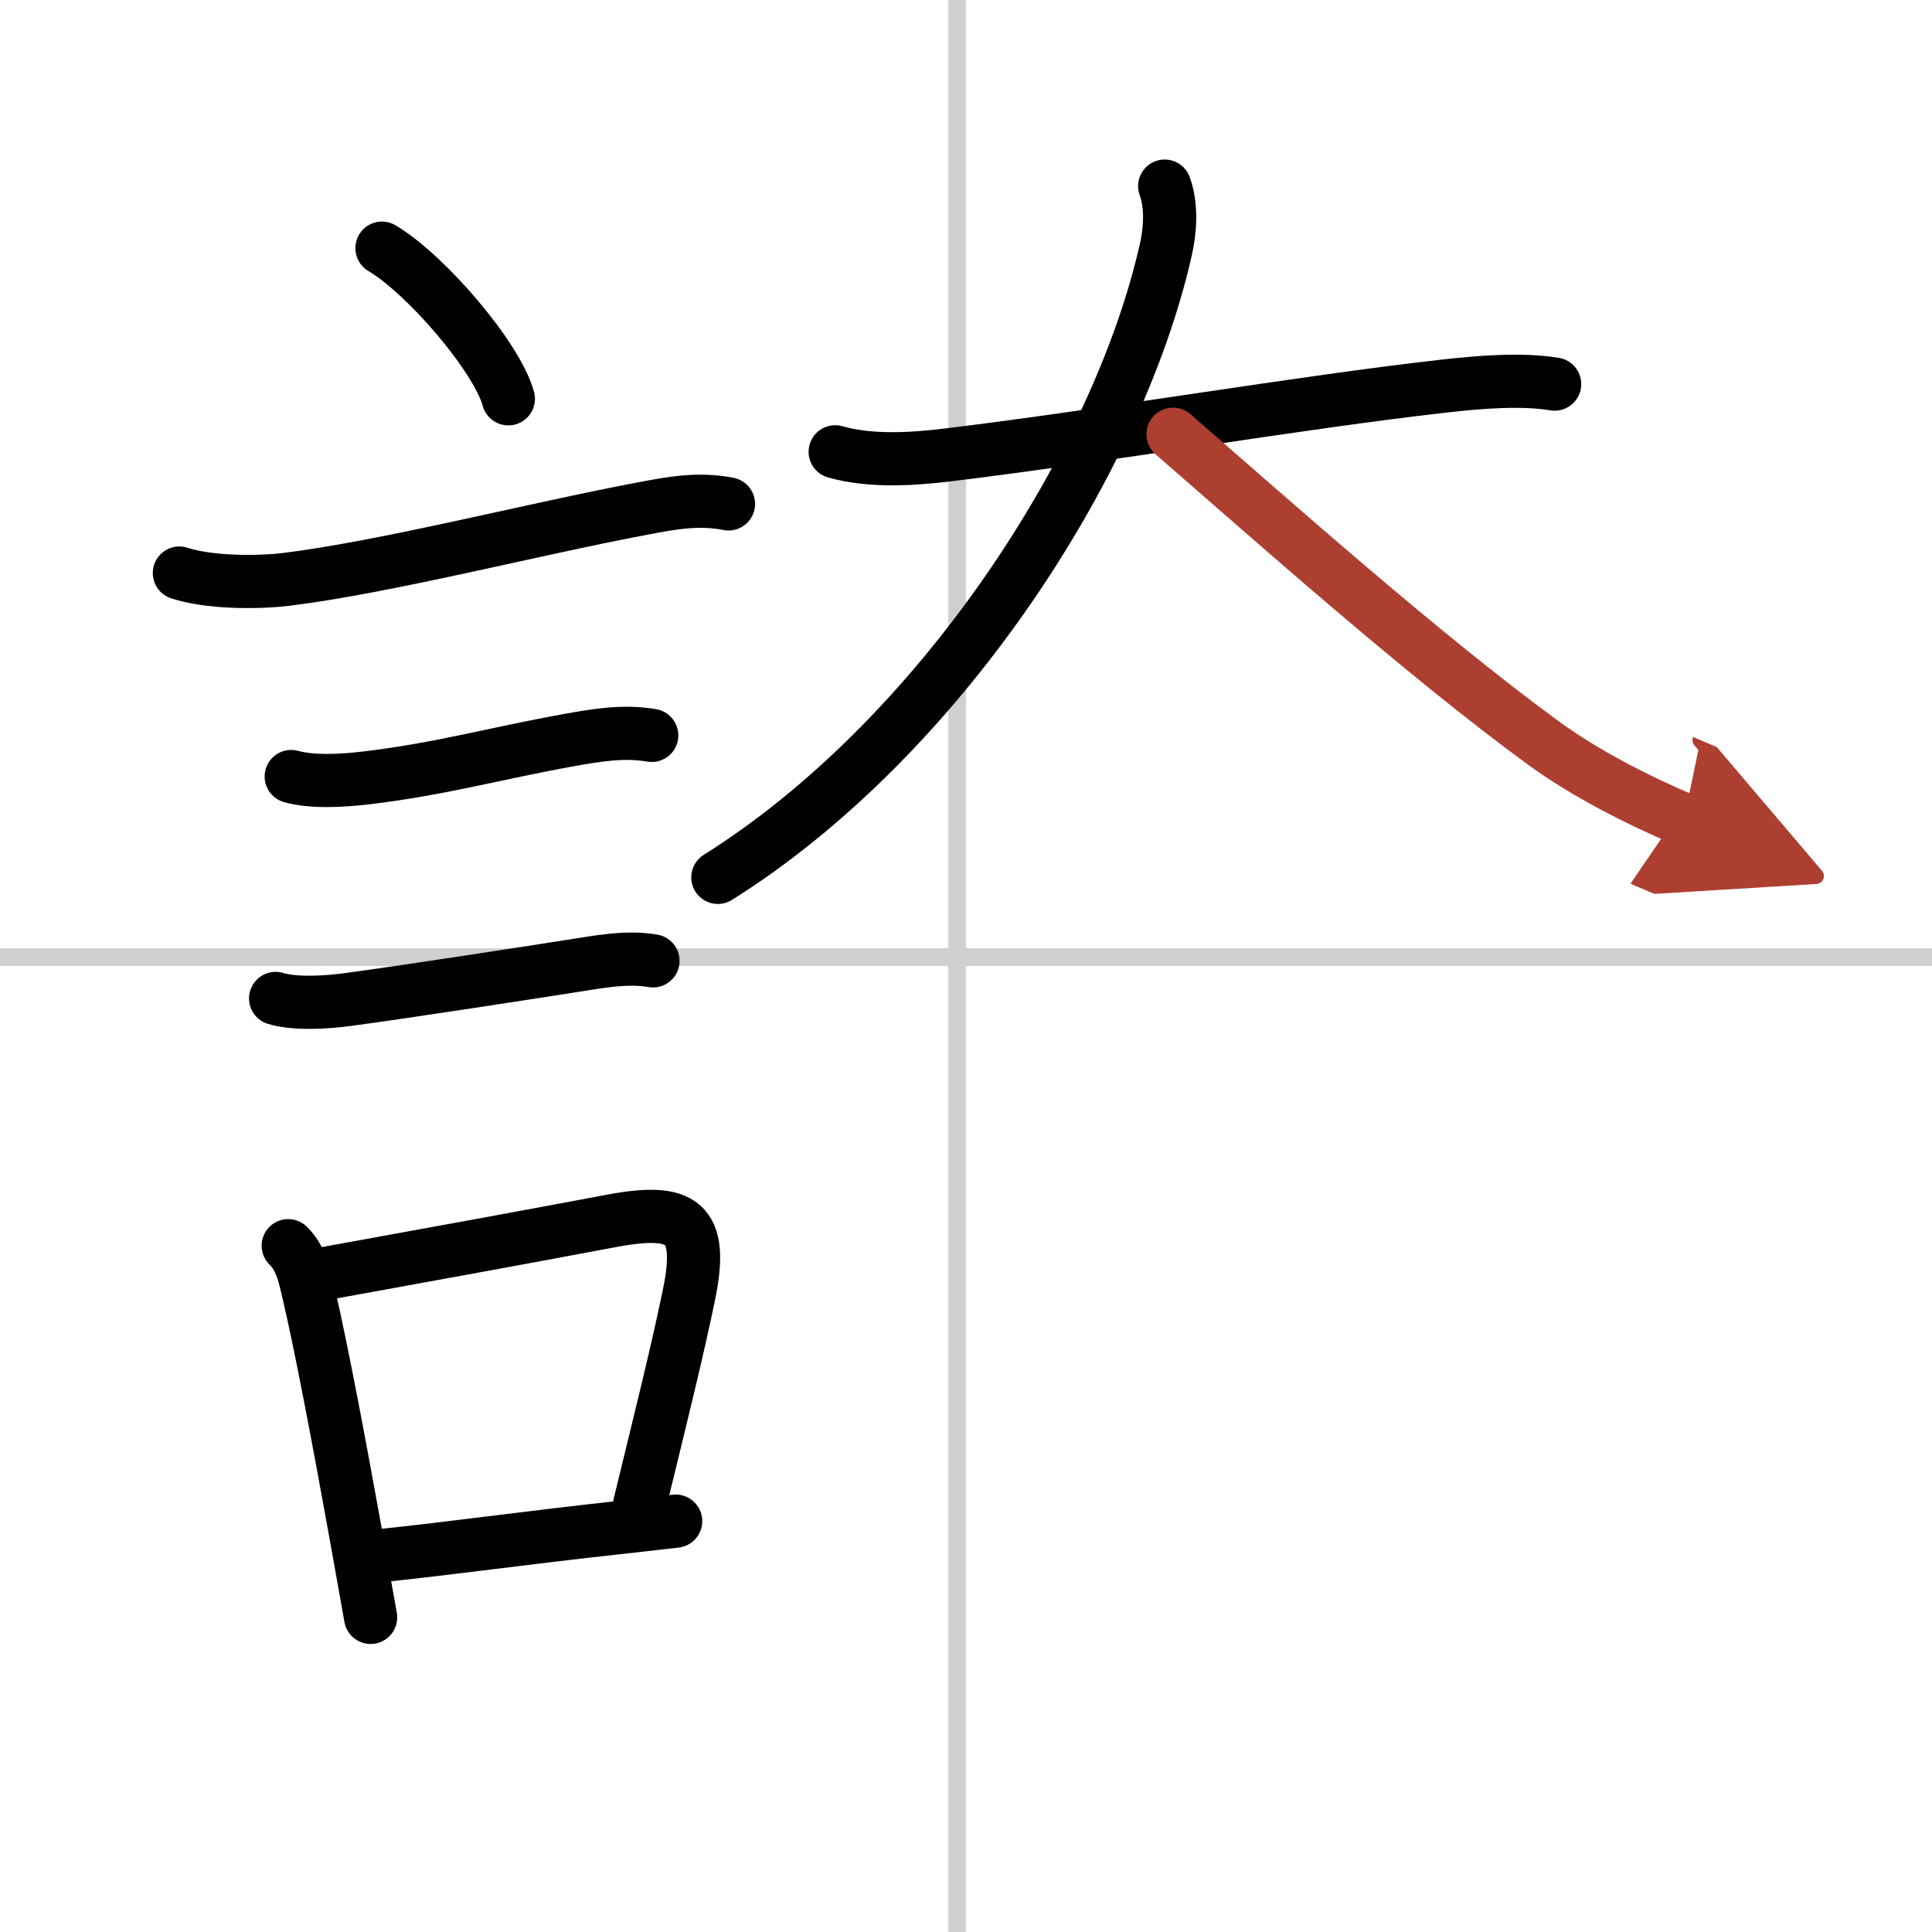
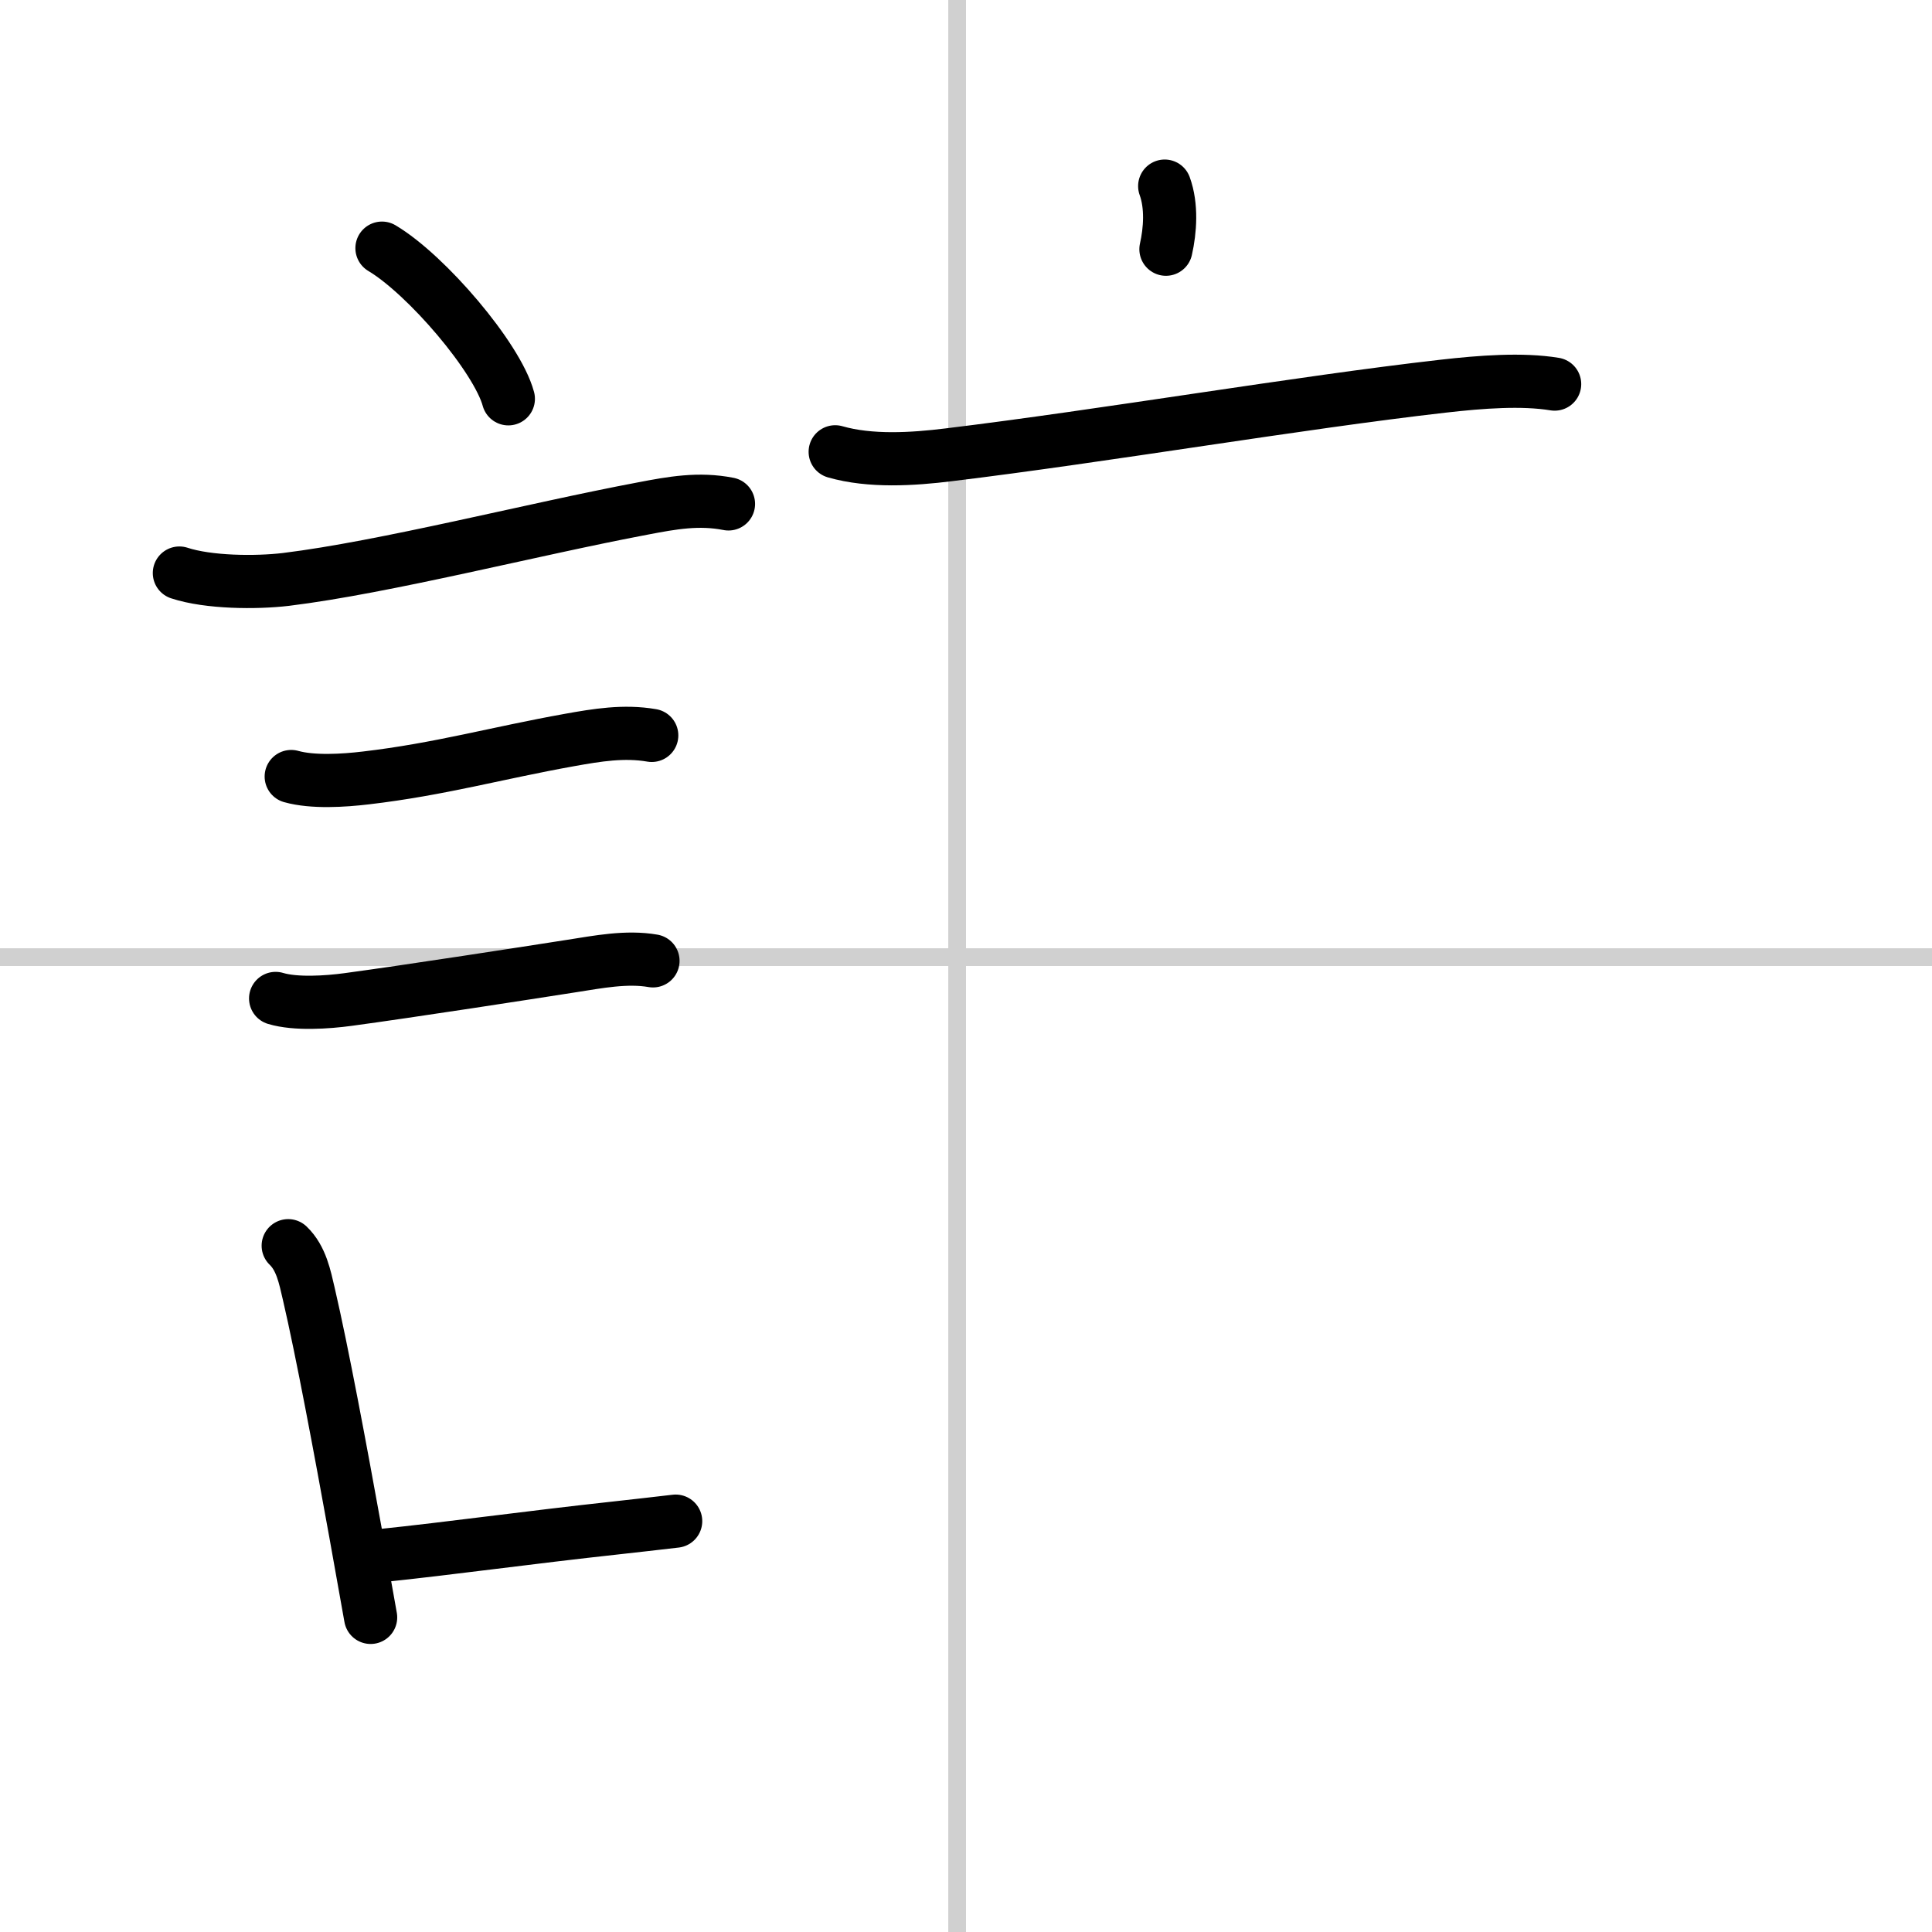
<svg xmlns="http://www.w3.org/2000/svg" width="400" height="400" viewBox="0 0 109 109">
  <defs>
    <marker id="a" markerWidth="4" orient="auto" refX="1" refY="5" viewBox="0 0 10 10">
      <polyline points="0 0 10 5 0 10 1 5" fill="#ad3f31" stroke="#ad3f31" />
    </marker>
  </defs>
  <g fill="none" stroke="#000" stroke-linecap="round" stroke-linejoin="round" stroke-width="3">
    <rect width="100%" height="100%" fill="#fff" stroke="#fff" />
    <line x1="54" x2="54" y2="109" stroke="#d0d0d0" stroke-width="1" />
    <line x2="109" y1="54" y2="54" stroke="#d0d0d0" stroke-width="1" />
    <path d="m21.55 14c2.52 1.5 6.5 6.17 7.13 8.5" />
    <path d="m10.12 32.33c1.64 0.54 4.33 0.56 6.01 0.36 5.62-0.69 13.97-2.84 20.13-4 1.67-0.32 3.16-0.59 4.84-0.26" />
    <path d="m16.43 43.81c1.21 0.34 2.95 0.23 4.21 0.08 4.18-0.49 7.36-1.4 11.49-2.14 1.56-0.28 3.07-0.53 4.64-0.26" />
    <path d="m15.55 56.33c1.13 0.34 2.91 0.22 4.09 0.06 3.55-0.48 10.13-1.5 12.62-1.89 1.48-0.23 3.09-0.55 4.58-0.29" />
    <path d="m16.26 70.28c0.74 0.71 0.94 1.77 1.16 2.71 0.76 3.27 1.78 8.74 2.64 13.5 0.31 1.72 0.6 3.36 0.85 4.76" />
-     <path d="m18.06 71.9c7.23-1.31 11.27-2.05 16.44-3.02 4-0.75 5.23 0.02 4.37 4.17-0.67 3.25-1.53 6.68-2.78 11.82" />
    <path d="m21.44 87.77c4.04-0.42 8.29-1.02 13.34-1.57 1.06-0.12 2.17-0.24 3.34-0.38" />
    <path d="m47.12 25.49c1.98 0.57 4.38 0.42 6.4 0.17 8.81-1.07 19.78-2.95 27.88-3.87 2.18-0.25 4.48-0.42 6.31-0.12" />
-     <path d="M65.71,10.5c0.41,1.12,0.31,2.5,0.07,3.56C63.04,26.22,52.96,41.68,40.5,49.5" />
-     <path d="m66.18 24.5c5.32 4.62 14.09 12.45 20.91 17.43 2.35 1.71 5.28 3.2 7.91 4.32" marker-end="url(#a)" stroke="#ad3f31" />
+     <path d="M65.71,10.5c0.41,1.12,0.31,2.5,0.07,3.56" />
  </g>
</svg>